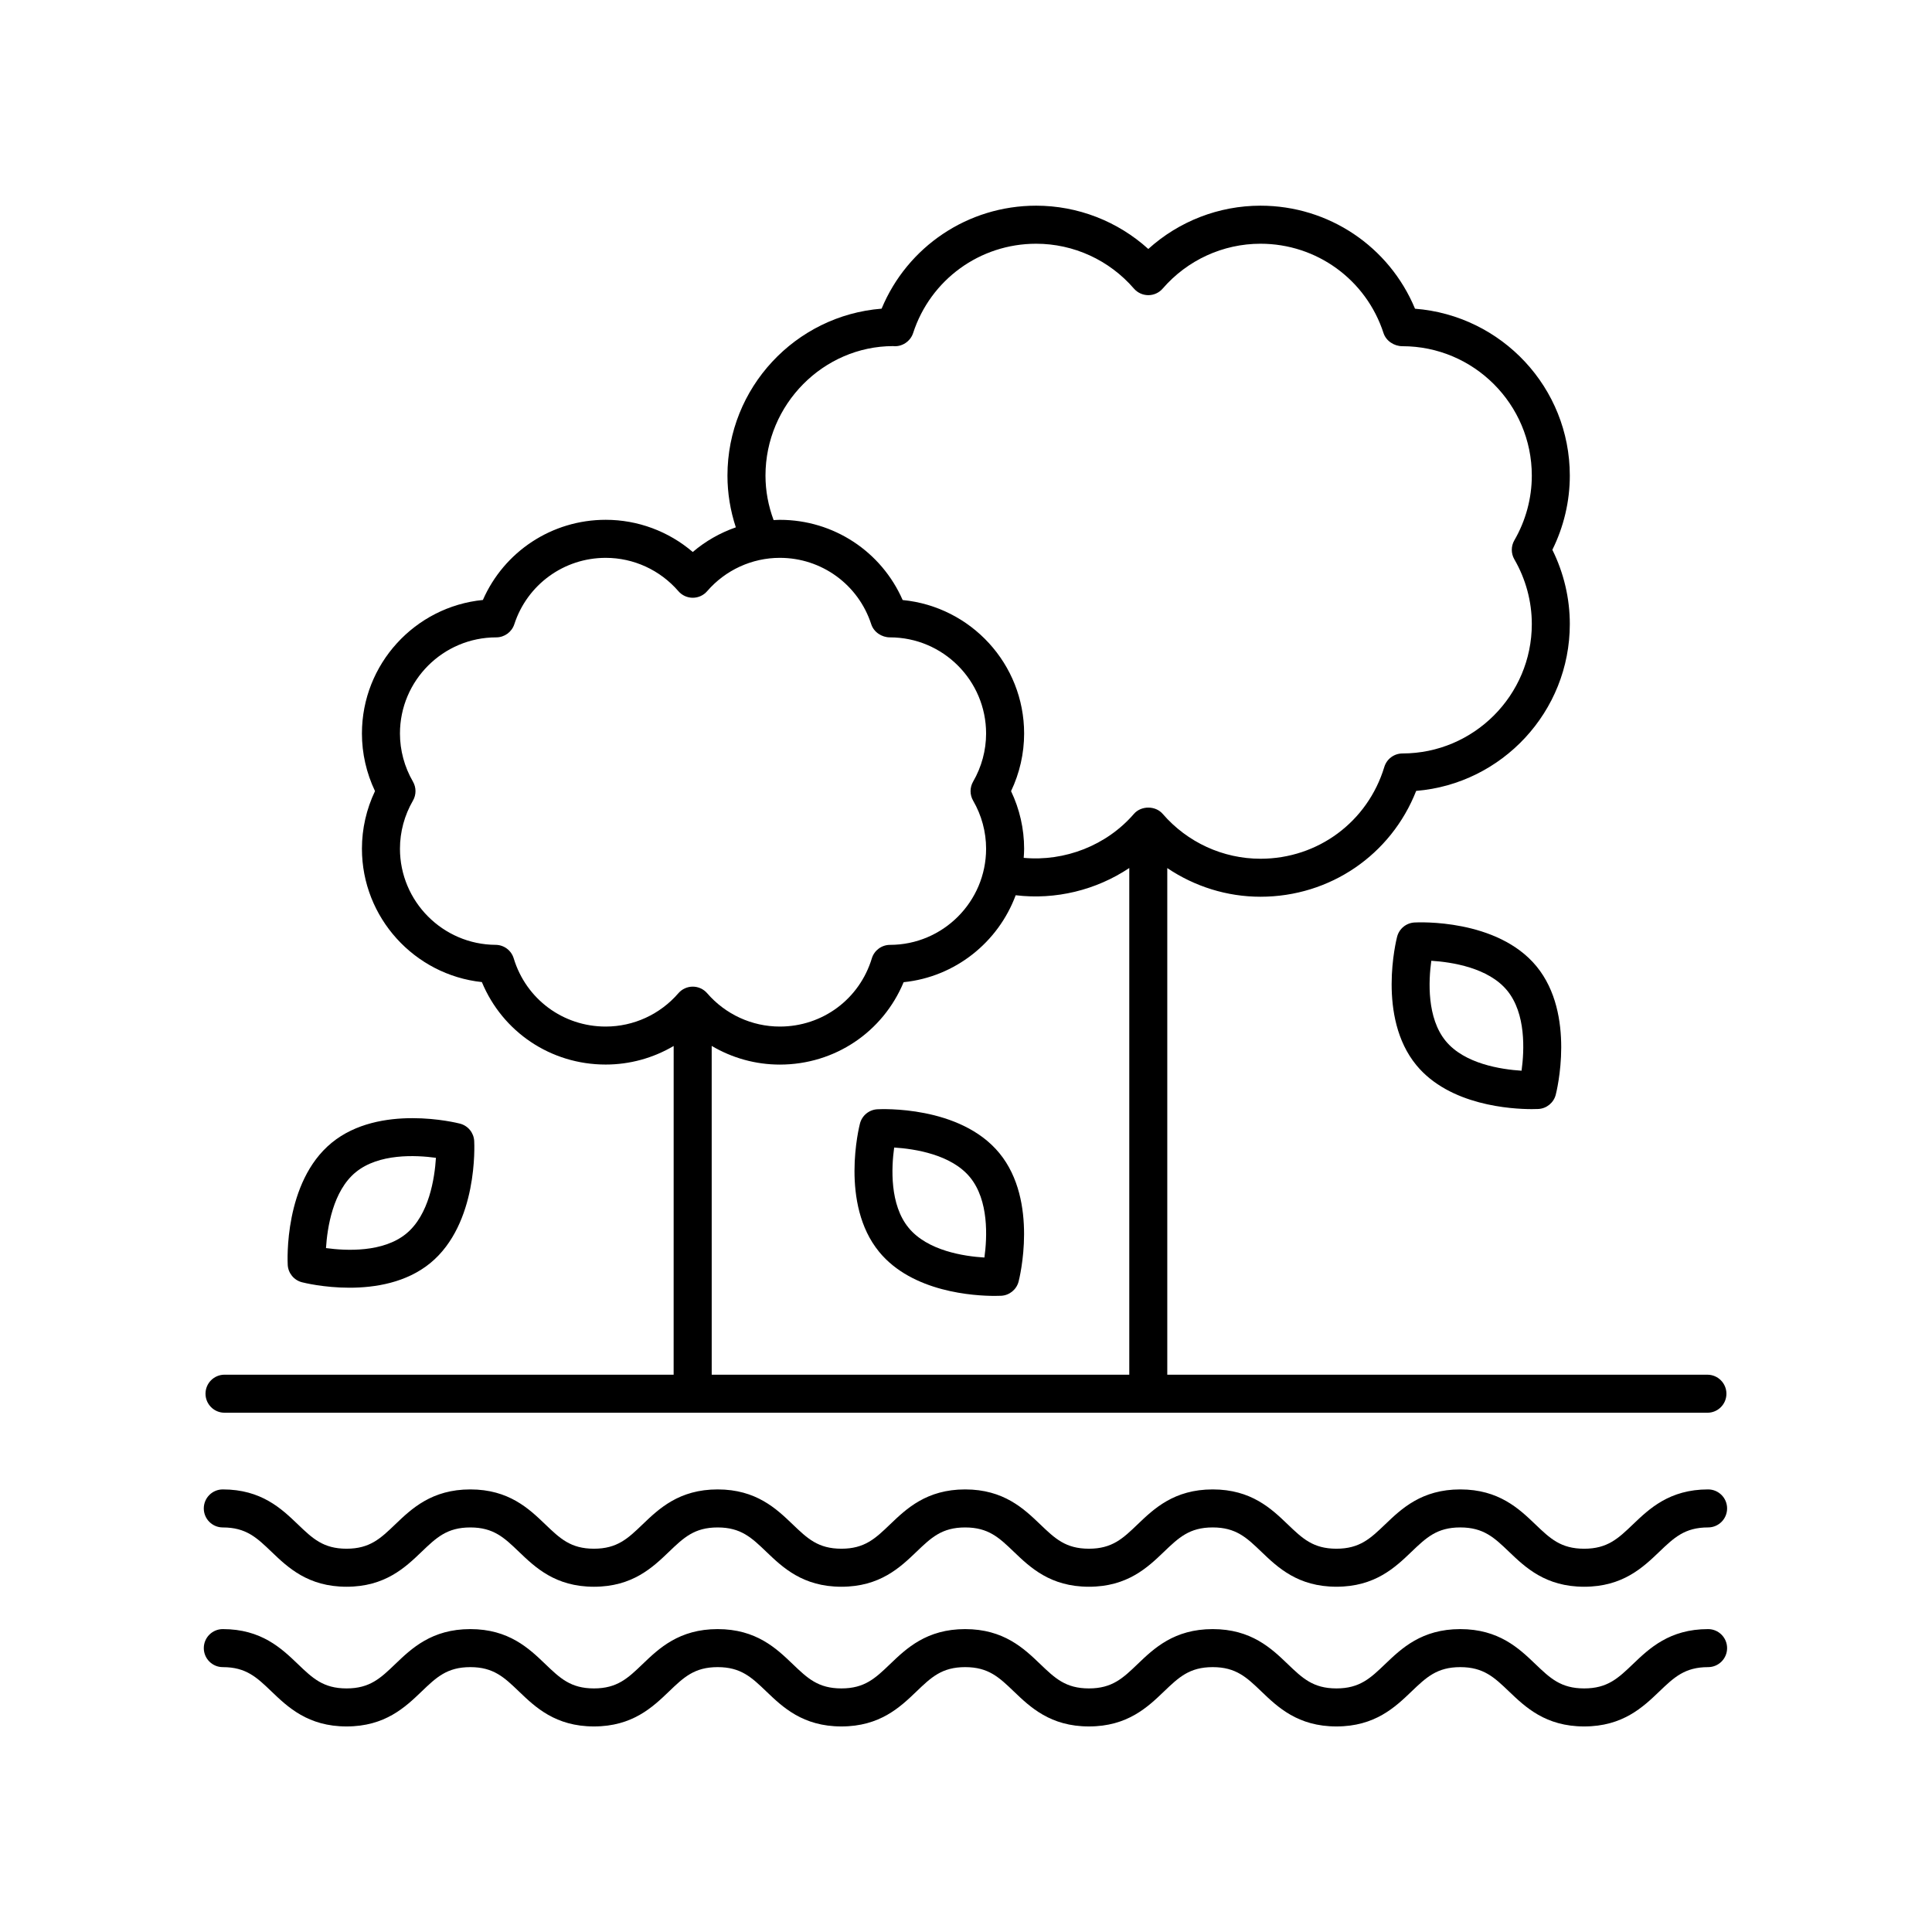
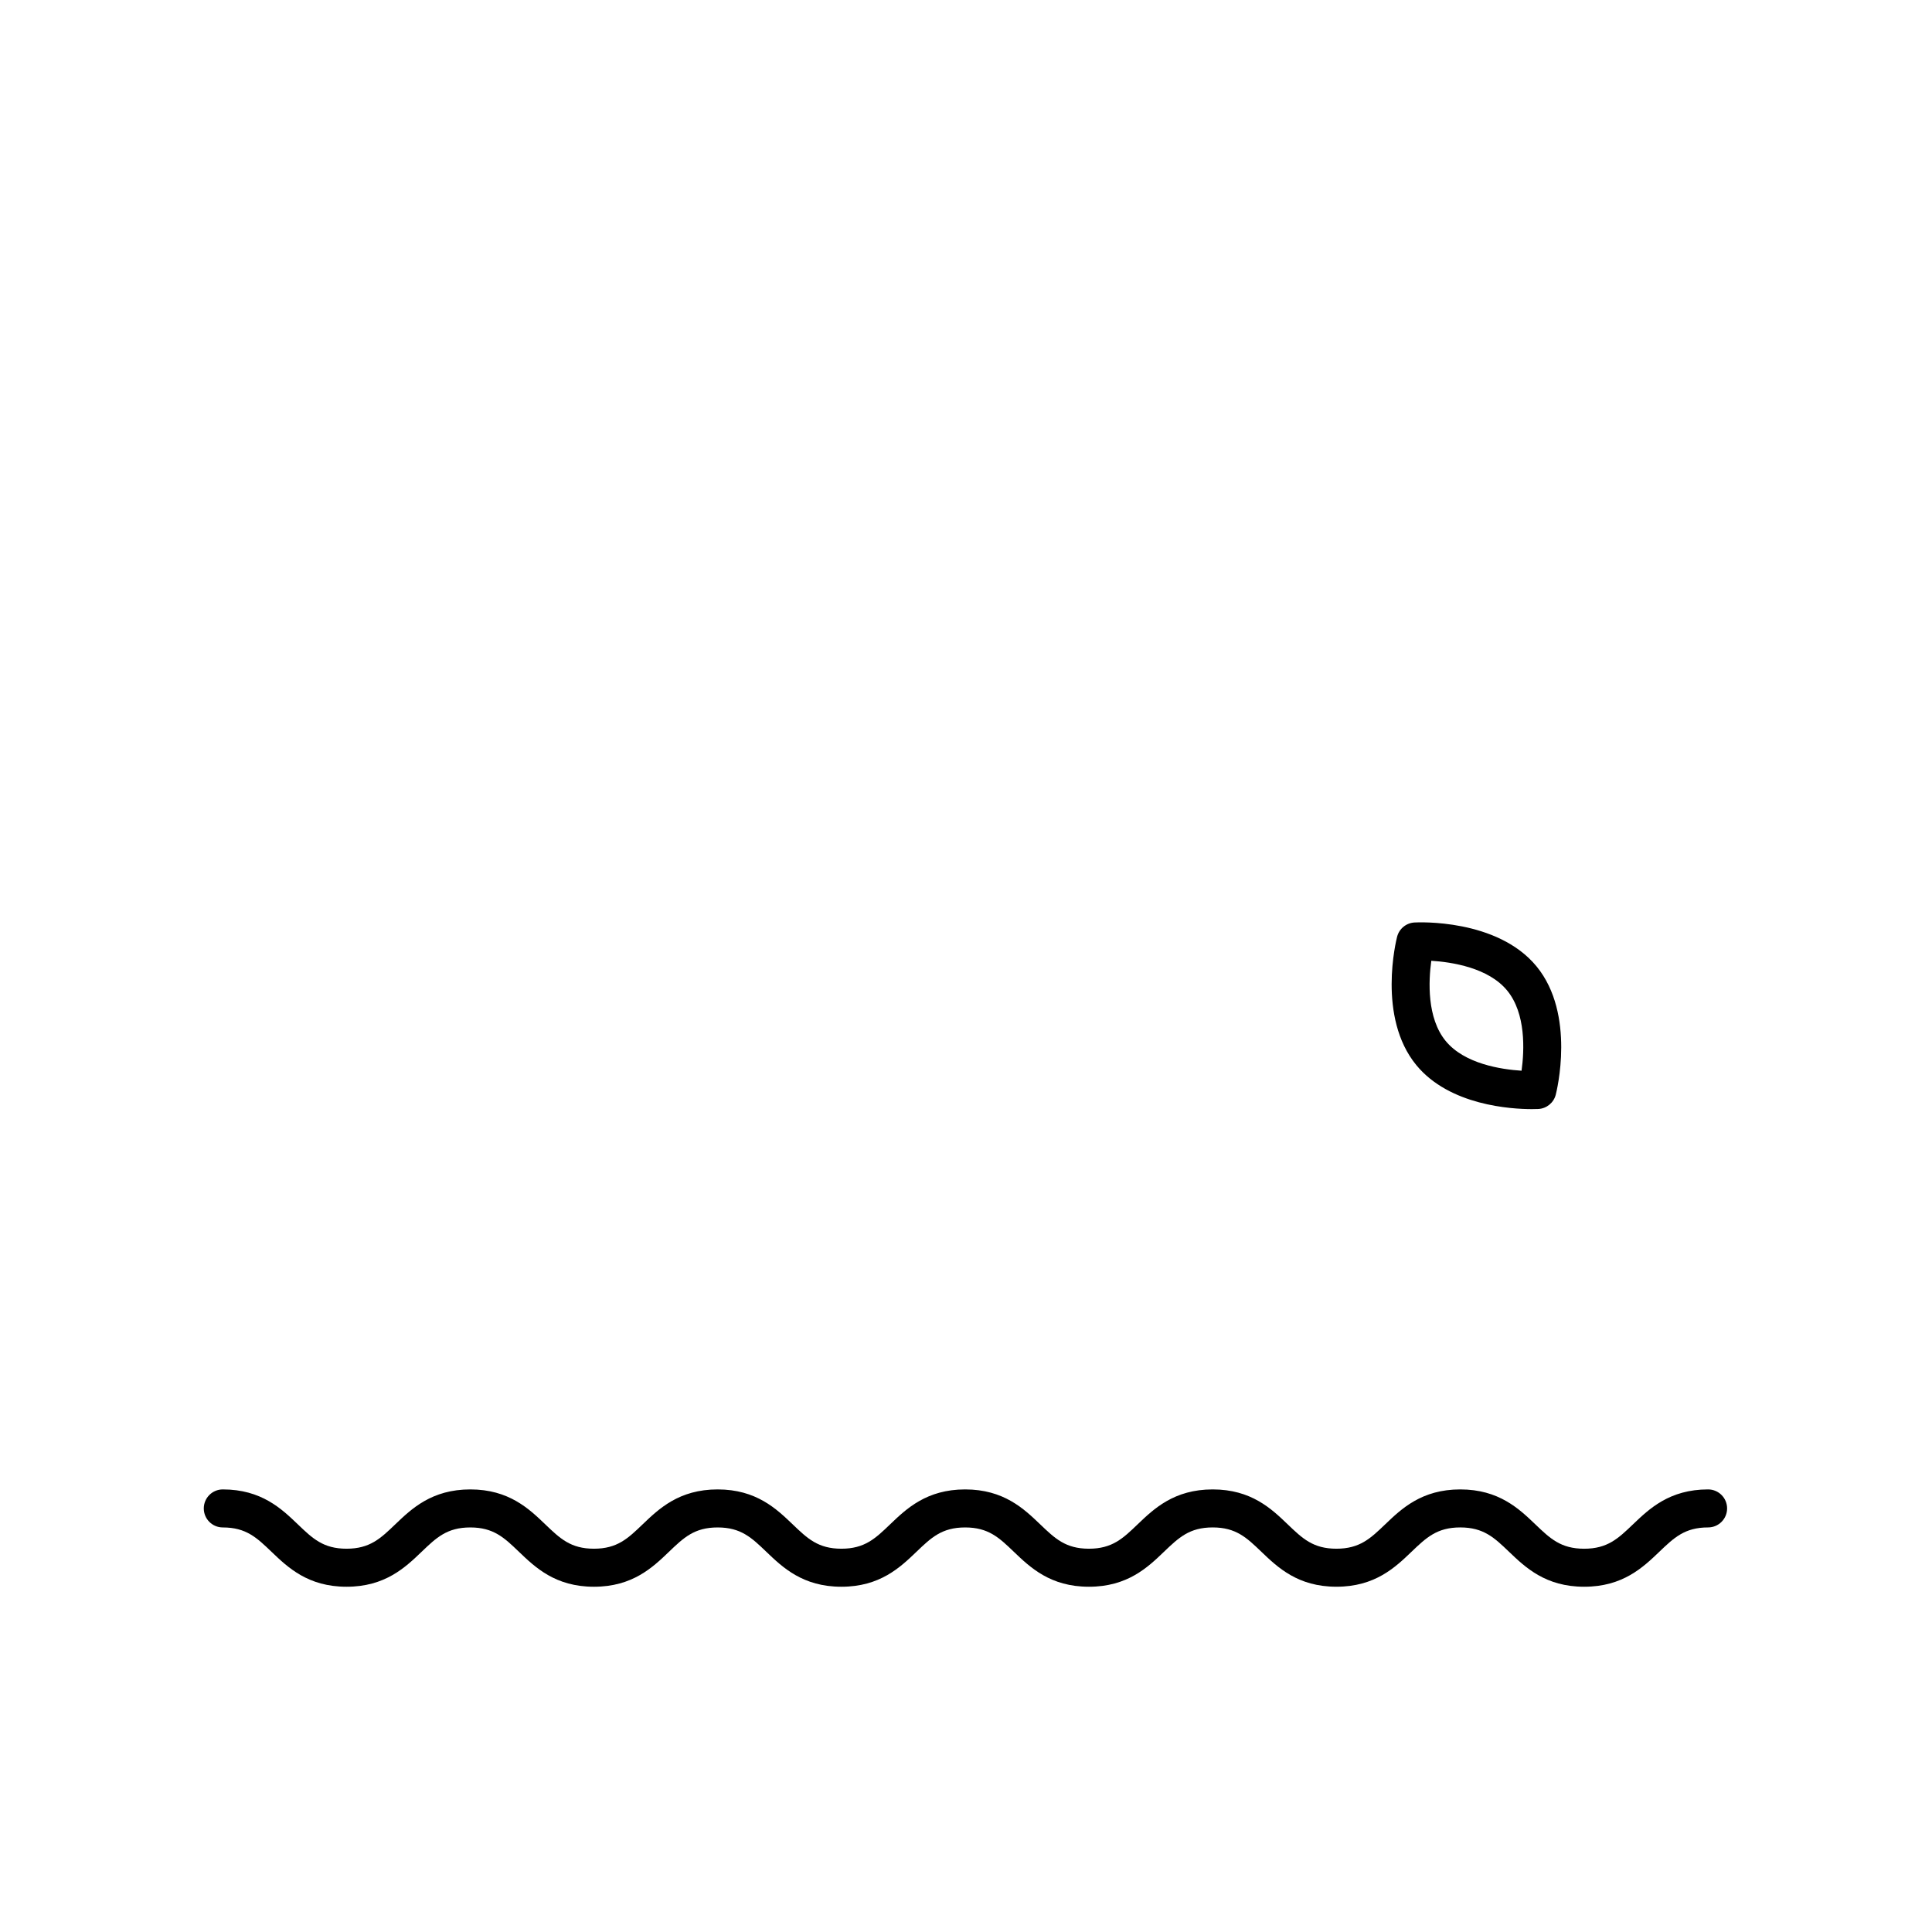
<svg xmlns="http://www.w3.org/2000/svg" fill="#000000" width="800px" height="800px" version="1.1" viewBox="144 144 512 512">
  <g>
-     <path d="m596.66 575.73c-10.234 0-15.59 5.133-19.902 9.258-3.918 3.75-6.75 6.461-12.938 6.461-6.184 0-9.02-2.711-12.934-6.461-4.309-4.125-9.668-9.258-19.902-9.258-10.23 0-15.586 5.133-19.891 9.258-3.918 3.754-6.746 6.461-12.926 6.461-6.168 0-9-2.707-12.906-6.457-4.305-4.129-9.656-9.262-19.883-9.262-10.23 0-15.586 5.133-19.891 9.262-3.91 3.75-6.734 6.457-12.91 6.457s-9-2.707-12.91-6.457c-4.305-4.129-9.664-9.262-19.887-9.262s-15.582 5.133-19.887 9.262c-3.91 3.75-6.734 6.457-12.91 6.457s-9-2.707-12.91-6.457c-4.305-4.129-9.664-9.262-19.887-9.262-10.219 0-15.57 5.133-19.875 9.262-3.906 3.75-6.738 6.457-12.906 6.457-6.164 0-8.988-2.707-12.895-6.457-4.301-4.125-9.652-9.262-19.867-9.262-10.223 0-15.582 5.133-19.887 9.262-3.91 3.75-6.734 6.457-12.91 6.457-6.168 0-9-2.707-12.906-6.457-4.305-4.125-9.664-9.262-19.887-9.262-2.785 0-5.039 2.254-5.039 5.039 0 2.781 2.254 5.039 5.039 5.039 6.176 0 9 2.707 12.91 6.461 4.305 4.121 9.664 9.258 19.883 9.258 10.223 0 15.582-5.133 19.887-9.262 3.91-3.75 6.734-6.457 12.91-6.457 6.164 0 8.984 2.707 12.891 6.453 4.301 4.129 9.652 9.266 19.871 9.266 10.223 0 15.578-5.137 19.883-9.262 3.906-3.75 6.731-6.457 12.898-6.457 6.176 0 9 2.707 12.91 6.457 4.305 4.125 9.664 9.262 19.887 9.262s15.582-5.133 19.887-9.262c3.91-3.75 6.734-6.457 12.91-6.457s9 2.707 12.91 6.457c4.305 4.125 9.664 9.262 19.887 9.262s15.582-5.133 19.883-9.258c3.918-3.75 6.742-6.461 12.922-6.461 6.168 0 9 2.707 12.906 6.457 4.301 4.125 9.656 9.262 19.879 9.262 10.23 0 15.586-5.133 19.891-9.258 3.918-3.75 6.746-6.461 12.926-6.461 6.184 0 9.02 2.711 12.934 6.461 4.312 4.121 9.668 9.258 19.902 9.258 10.234 0 15.598-5.133 19.906-9.258 3.918-3.75 6.75-6.461 12.934-6.461 2.785 0 5.039-2.254 5.039-5.039 0-2.781-2.254-5.039-5.039-5.039z" />
    <path d="m596.66 538.71c-10.23 0-15.59 5.133-19.902 9.258-3.918 3.75-6.75 6.461-12.941 6.461-6.184 0-9.02-2.707-12.934-6.461-4.309-4.121-9.668-9.258-19.902-9.258-10.23 0-15.586 5.133-19.891 9.258-3.918 3.75-6.746 6.457-12.926 6.457-6.168 0-9-2.707-12.906-6.457-4.305-4.125-9.656-9.258-19.883-9.258-10.23 0-15.586 5.133-19.891 9.258-3.91 3.75-6.734 6.457-12.91 6.457s-9-2.707-12.91-6.457c-4.305-4.125-9.664-9.258-19.887-9.258s-15.582 5.133-19.887 9.258c-3.91 3.75-6.734 6.457-12.91 6.457s-9-2.707-12.91-6.457c-4.305-4.125-9.664-9.258-19.887-9.258-10.219 0-15.57 5.133-19.875 9.258-3.906 3.75-6.731 6.457-12.906 6.457-6.164 0-8.988-2.707-12.895-6.457-4.301-4.125-9.652-9.258-19.867-9.258-10.223 0-15.582 5.133-19.887 9.258-3.91 3.75-6.734 6.457-12.91 6.457-6.168 0-9-2.707-12.906-6.457-4.305-4.125-9.664-9.258-19.887-9.258-2.785 0-5.039 2.254-5.039 5.039 0 2.781 2.254 5.039 5.039 5.039 6.176 0 9 2.707 12.91 6.457 4.305 4.125 9.664 9.258 19.883 9.258 10.223 0 15.582-5.133 19.887-9.258 3.91-3.75 6.734-6.457 12.91-6.457 6.164 0 8.984 2.707 12.891 6.453 4.301 4.125 9.652 9.262 19.871 9.262 10.223 0 15.578-5.133 19.883-9.262 3.906-3.746 6.731-6.453 12.898-6.453 6.176 0 9 2.707 12.91 6.457 4.305 4.125 9.664 9.258 19.887 9.258 10.223 0 15.582-5.133 19.887-9.258 3.91-3.75 6.734-6.457 12.91-6.457 6.176 0 9 2.707 12.91 6.457 4.305 4.125 9.664 9.258 19.887 9.258 10.223 0 15.582-5.133 19.883-9.258 3.918-3.75 6.742-6.461 12.922-6.461 6.168 0 9 2.707 12.906 6.457 4.305 4.125 9.656 9.258 19.883 9.258 10.23 0 15.586-5.133 19.891-9.258 3.918-3.75 6.746-6.457 12.926-6.457 6.184 0 9.02 2.707 12.934 6.461 4.309 4.121 9.668 9.258 19.902 9.258 10.234 0 15.598-5.133 19.906-9.258 3.918-3.75 6.75-6.461 12.934-6.461 2.785 0 5.039-2.254 5.039-5.039 0-2.777-2.254-5.035-5.039-5.035z" />
-     <path d="m203.51 518.39h392.97c2.785 0 5.039-2.254 5.039-5.039 0-2.781-2.254-5.039-5.039-5.039h-143.14v-134.26c7.246 4.879 15.805 7.594 24.695 7.594 18.465 0 34.621-11.133 41.266-28.051 22.762-1.867 40.715-20.992 40.715-44.223 0-6.805-1.594-13.547-4.625-19.668 3.031-6.117 4.625-12.859 4.625-19.664 0-23.281-18.023-42.43-41.023-44.227-6.84-16.469-22.879-27.305-40.953-27.305-11.039 0-21.613 4.129-29.73 11.473-8.113-7.344-18.688-11.473-29.727-11.473-18.07 0-34.105 10.832-40.949 27.293-22.828 1.801-40.852 20.953-40.852 44.234 0 4.695 0.766 9.289 2.219 13.719-4.156 1.449-8.035 3.644-11.414 6.531-6.394-5.473-14.559-8.531-23.07-8.531-14.25 0-26.918 8.406-32.547 21.246-17.969 1.766-32.055 16.965-32.055 35.387 0 5.269 1.191 10.492 3.465 15.262-2.273 4.766-3.465 9.988-3.465 15.258 0 18.289 13.957 33.457 31.785 35.355 5.477 13.207 18.25 21.855 32.816 21.855 6.402 0 12.609-1.734 18.012-4.922l-0.008 87.113h-119.02c-2.785 0-5.039 2.254-5.039 5.039 0.004 2.781 2.254 5.039 5.039 5.039zm143.35-248.35c0-18.914 15.387-34.297 33.816-34.32 2.297 0.27 4.586-1.219 5.309-3.453 4.606-14.164 17.707-23.676 32.602-23.676 9.938 0 19.387 4.332 25.914 11.887 0.961 1.105 2.352 1.742 3.812 1.742s2.856-0.633 3.809-1.742c6.539-7.555 15.984-11.887 25.922-11.887 14.895 0 28 9.52 32.605 23.684 0.676 2.078 2.812 3.473 5 3.473 18.914 0 34.297 15.387 34.297 34.297 0 5.984-1.598 11.914-4.625 17.141-0.906 1.562-0.906 3.484 0 5.047 3.027 5.231 4.625 11.16 4.625 17.145 0 18.895-15.375 34.281-34.273 34.297-2.219 0.004-4.172 1.453-4.816 3.578-4.414 14.547-17.598 24.324-32.812 24.324-9.934 0-19.387-4.336-25.922-11.891-1.91-2.215-5.703-2.211-7.621 0-7.258 8.391-18.352 12.664-29.211 11.656 0.055-0.805 0.113-1.605 0.113-2.422 0-5.273-1.191-10.492-3.465-15.258 2.273-4.769 3.465-9.992 3.465-15.262 0-18.426-14.086-33.625-32.191-35.383-5.625-12.844-18.293-21.254-32.547-21.254-0.555 0-1.102 0.047-1.648 0.074-1.41-3.789-2.156-7.742-2.156-11.797zm-42.344 146.01c-11.301 0-21.102-7.266-24.379-18.078-0.641-2.117-2.582-3.566-4.793-3.578-13.984-0.078-25.352-11.504-25.352-25.477 0-4.449 1.191-8.852 3.438-12.734 0.906-1.562 0.906-3.488 0-5.051-2.25-3.887-3.438-8.289-3.438-12.738 0-14.051 11.434-25.484 25.512-25.484 2.18 0 4.113-1.406 4.793-3.477 3.426-10.523 13.16-17.598 24.223-17.598 7.387 0 14.402 3.219 19.262 8.836 0.953 1.105 2.348 1.742 3.809 1.742 1.461 0 2.856-0.633 3.809-1.742 4.859-5.617 11.887-8.836 19.266-8.836 11.066 0 20.801 7.074 24.223 17.602 0.676 2.078 2.769 3.473 4.953 3.473 14.051 0 25.484 11.43 25.484 25.484 0 4.449-1.191 8.852-3.438 12.738-0.906 1.562-0.906 3.488 0 5.051 2.25 3.883 3.438 8.285 3.438 12.734 0 14.043-11.426 25.473-25.465 25.484-2.215 0.004-4.172 1.453-4.816 3.574-3.281 10.812-13.078 18.074-24.379 18.074-7.387 0-14.406-3.219-19.266-8.836-0.953-1.105-2.348-1.742-3.809-1.742-1.465 0-2.856 0.637-3.812 1.742-4.856 5.617-11.875 8.836-19.262 8.836zm28.09 5.129c5.418 3.203 11.637 4.949 18.055 4.949 14.559 0 27.324-8.637 32.809-21.836 13.684-1.395 25.074-10.59 29.695-23.043 10.555 1.277 21.332-1.352 30.105-7.219v134.29h-110.66z" />
-     <path d="m376.5 437.97c-2.188 0.121-4.051 1.648-4.602 3.773-0.223 0.863-5.332 21.305 5.082 34.008 8.816 10.758 25.27 11.676 30.641 11.676 0.969 0 1.578-0.031 1.719-0.035 2.188-0.121 4.051-1.648 4.602-3.773 0.223-0.863 5.332-21.312-5.082-34.008-10.414-12.703-31.469-11.695-32.359-11.641zm28.379 39.289c-5.418-0.324-15.094-1.789-20.102-7.898v-0.004c-5.008-6.102-4.555-15.871-3.812-21.25 5.422 0.344 15.133 1.824 20.102 7.887 5.012 6.113 4.555 15.891 3.812 21.266z" />
    <path d="m518.85 388.47c-2.188 0.121-4.051 1.648-4.602 3.773-0.223 0.863-5.332 21.309 5.078 34.008 8.82 10.754 25.273 11.676 30.641 11.676 0.969 0 1.578-0.031 1.719-0.035 2.188-0.121 4.051-1.648 4.602-3.769 0.223-0.867 5.34-21.309-5.078-34.012-10.418-12.699-31.465-11.699-32.359-11.641zm28.379 39.281c-5.426-0.344-15.141-1.824-20.109-7.883-5.004-6.102-4.551-15.875-3.809-21.254 5.422 0.344 15.133 1.824 20.102 7.887 5.012 6.102 4.555 15.871 3.816 21.25z" />
-     <path d="m224.02 483.81c0.434 0.113 5.777 1.449 12.594 1.449 6.805 0 15.074-1.328 21.418-6.527 12.703-10.414 11.684-31.465 11.637-32.355-0.117-2.191-1.645-4.051-3.769-4.602-0.867-0.223-21.305-5.336-34.008 5.078v0.004c-12.699 10.414-11.691 31.465-11.641 32.355 0.117 2.188 1.645 4.047 3.769 4.598zm14.258-29.168v0.004c6.102-5 15.867-4.547 21.25-3.812-0.34 5.426-1.82 15.137-7.883 20.105-6.109 5.012-15.883 4.551-21.254 3.816 0.344-5.43 1.824-15.141 7.887-20.113z" />
  </g>
</svg>